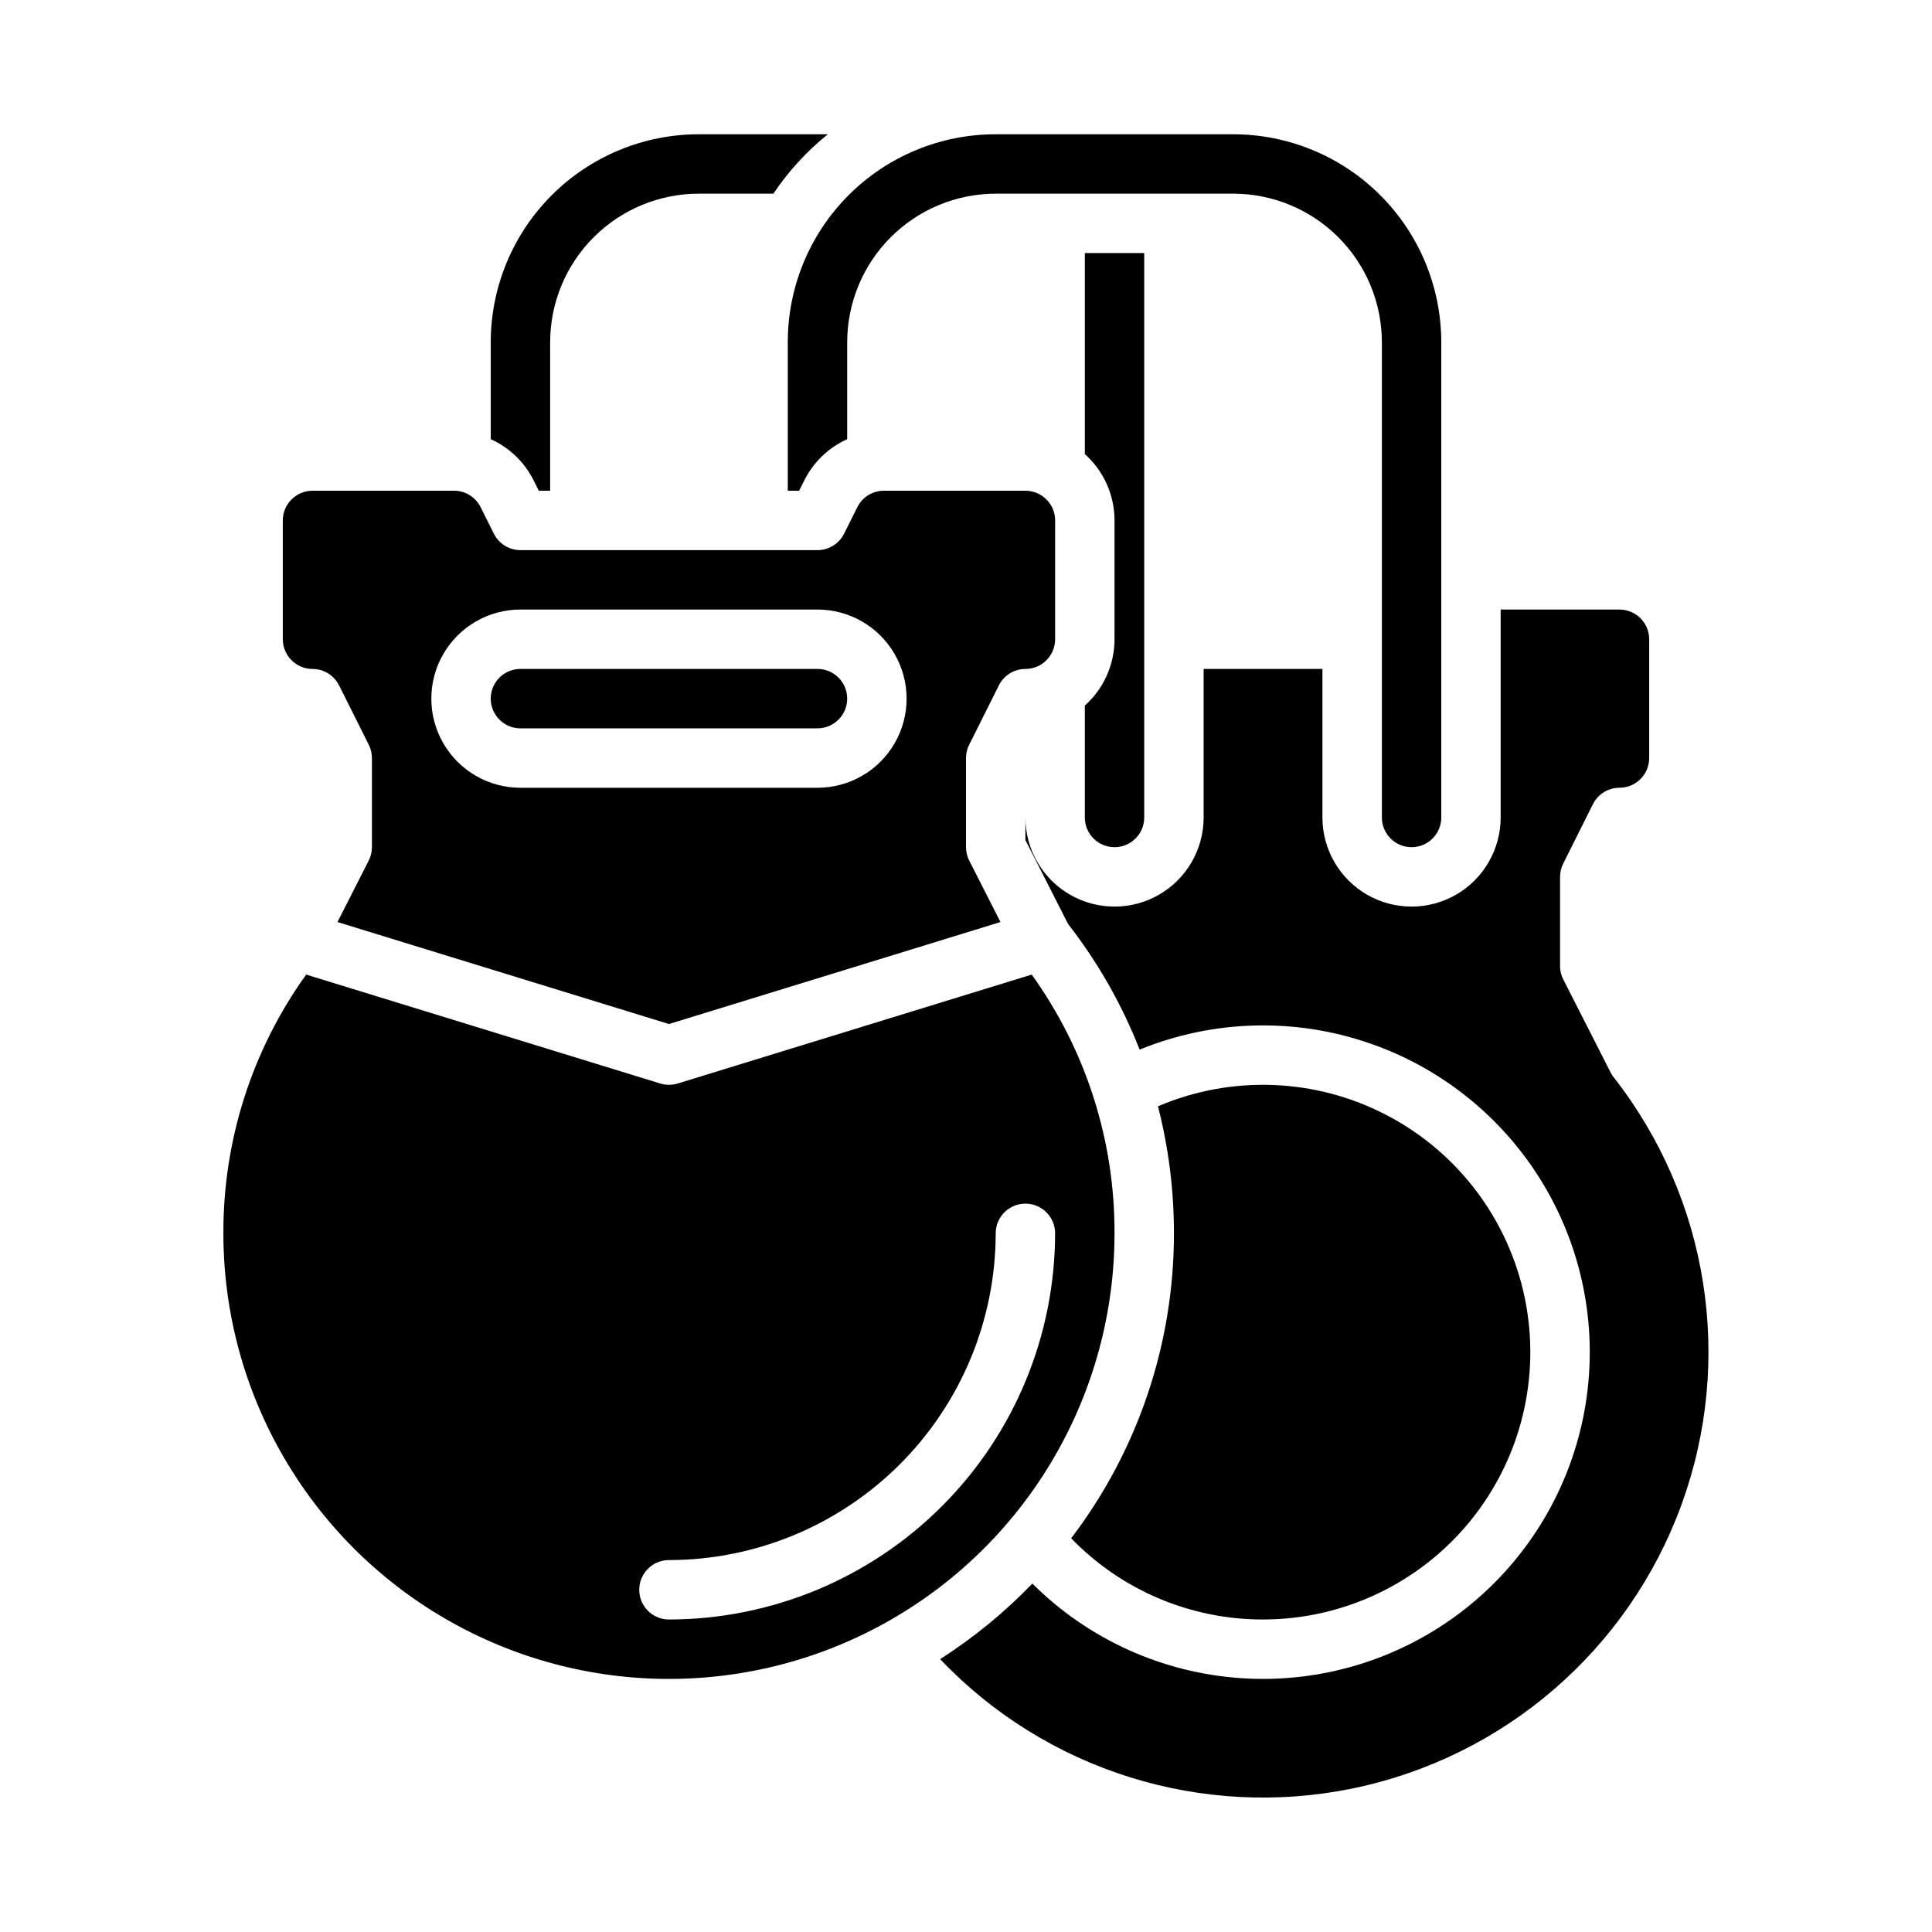
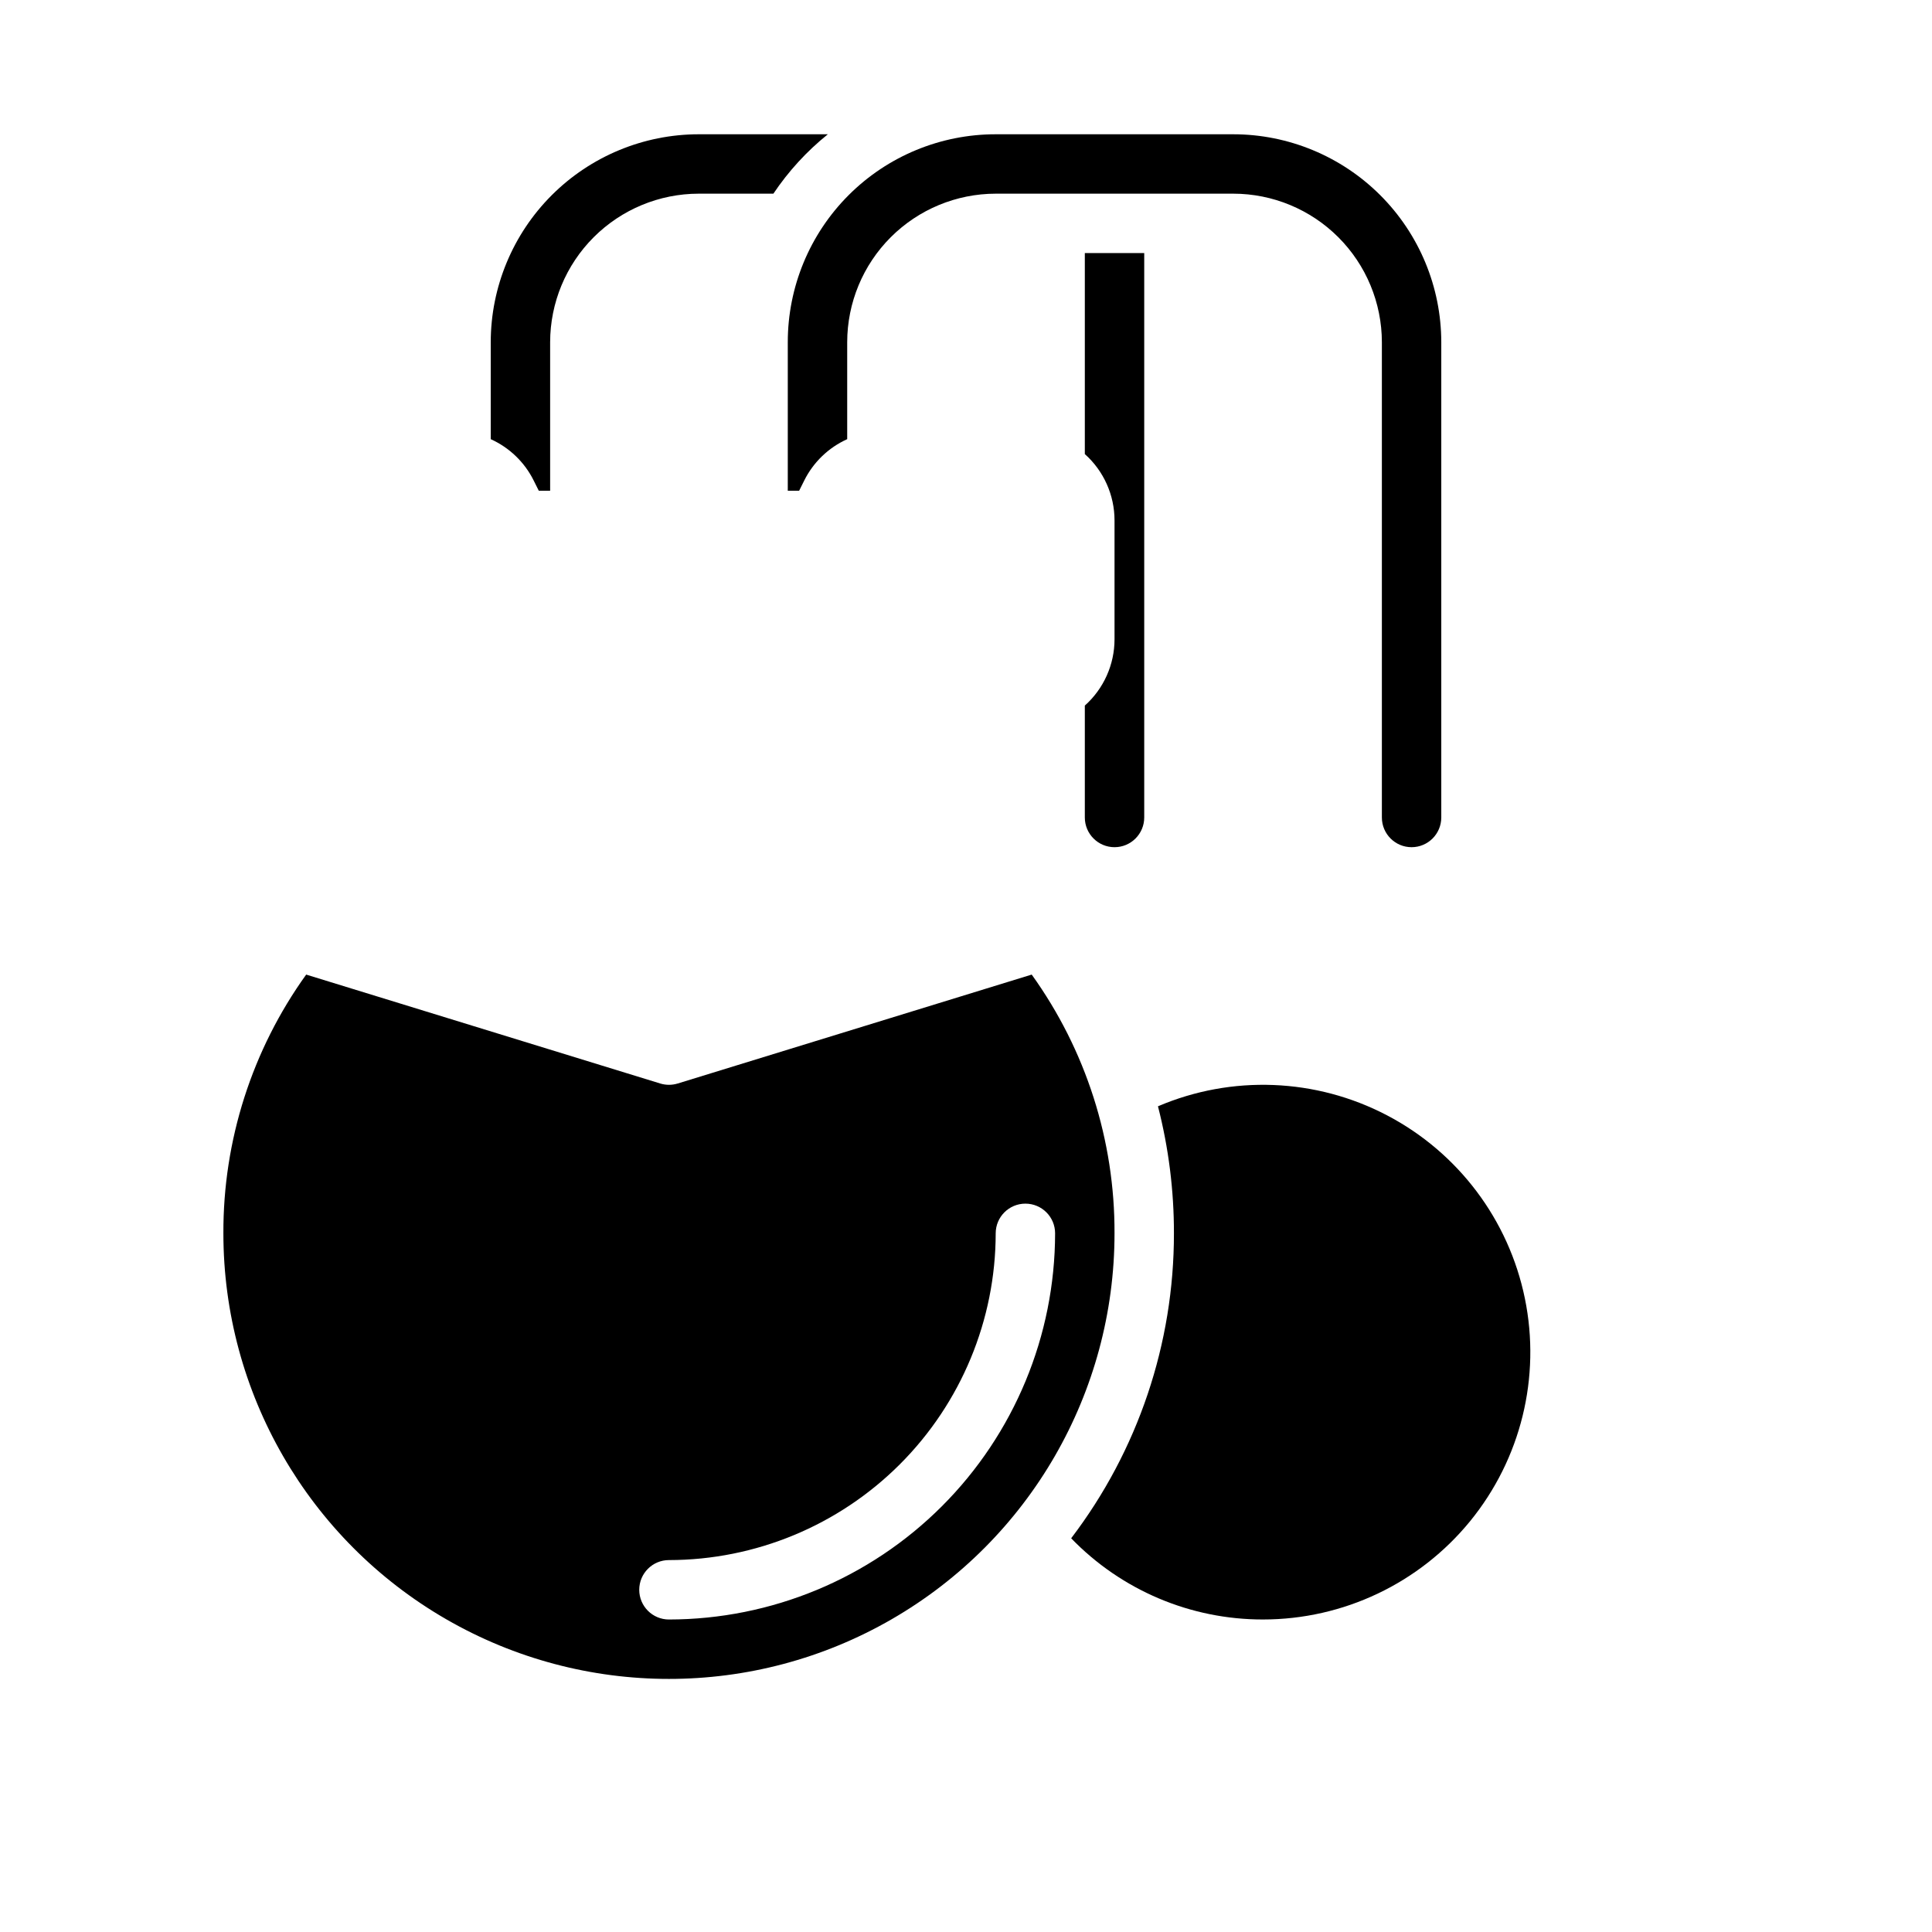
<svg xmlns="http://www.w3.org/2000/svg" fill="#000000" width="800px" height="800px" version="1.1" viewBox="144 144 512 512">
  <g>
-     <path d="m494.46 360.64v-39.359h-31.484v39.359c0 8.438-4.504 16.234-11.809 20.453-7.309 4.219-16.309 4.219-23.617 0-7.309-4.219-11.809-12.016-11.809-20.453v5.984l11.316 22.25c7.883 10.125 14.266 21.336 18.953 33.285 19.418-7.922 41.055-8.527 60.887-1.699 19.828 6.824 36.512 20.613 46.941 38.809 10.43 18.195 13.902 39.559 9.773 60.121-4.133 20.562-15.586 38.93-32.234 51.684-16.648 12.754-37.359 19.035-58.289 17.672-20.93-1.363-40.652-10.273-55.504-25.082-7.336 7.613-15.539 14.332-24.441 20.027 28.148 29.586 69.59 42.523 109.57 34.211s72.832-36.691 86.863-75.047c14.027-38.352 7.242-81.23-17.945-113.38-0.316-0.402-0.594-0.836-0.824-1.297l-12.516-24.609h-0.004c-0.562-1.105-0.855-2.328-0.855-3.566v-23.617c0-1.223 0.285-2.43 0.832-3.519l7.871-15.742v-0.004c1.336-2.668 4.062-4.352 7.043-4.352 4.344-0.004 7.867-3.527 7.871-7.871v-31.488c-0.004-4.344-3.527-7.867-7.871-7.871h-31.488v55.105-0.004c0 8.438-4.5 16.234-11.809 20.453-7.309 4.219-16.309 4.219-23.617 0-7.305-4.219-11.809-12.016-11.809-20.453z" />
    <path d="m478.72 573.18c21.281-0.004 41.43-9.574 54.883-26.062 13.449-16.488 18.777-38.152 14.508-59-4.266-20.844-17.68-38.668-36.531-48.543-18.848-9.875-41.137-10.754-60.707-2.394 2.824 10.996 4.246 22.309 4.231 33.664 0.031 29.195-9.539 57.594-27.234 80.816 13.324 13.785 31.684 21.551 50.852 21.52z" />
    <path d="m285.44 271.36 1.344 2.688h3.008v-39.359c0.012-10.438 4.164-20.441 11.543-27.82 7.379-7.379 17.383-11.531 27.816-11.543h19.805c3.984-5.945 8.852-11.254 14.434-15.742h-34.238c-14.609 0.016-28.613 5.828-38.945 16.156-10.328 10.332-16.141 24.34-16.156 38.949v25.695c4.949 2.234 8.977 6.109 11.391 10.977z" />
    <path d="m431.49 330.99v29.648c0 4.348 3.523 7.875 7.871 7.875s7.871-3.527 7.871-7.875v-149.57h-15.742v53.266c5.008 4.469 7.871 10.867 7.871 17.582v31.488c0 6.715-2.863 13.109-7.871 17.582z" />
-     <path d="m233.86 325.63 7.871 15.742v0.004c0.547 1.09 0.832 2.297 0.832 3.519v23.617c0 1.238-0.293 2.461-0.855 3.57l-8.277 16.266 87.852 27.031 87.855-27.031-8.277-16.266c-0.562-1.109-0.855-2.332-0.855-3.57v-23.617c0-1.223 0.281-2.43 0.828-3.519l7.871-15.742 0.004-0.004c1.332-2.668 4.059-4.352 7.039-4.352 4.348-0.004 7.867-3.527 7.871-7.871v-31.488c-0.004-4.344-3.523-7.867-7.871-7.871h-37.5c-2.984-0.012-5.719 1.676-7.043 4.352l-3.519 7.039c-1.332 2.668-4.059 4.352-7.043 4.352h-78.719c-2.981 0-5.707-1.684-7.039-4.352l-3.519-7.039h-0.004c-1.324-2.676-4.055-4.363-7.039-4.352h-37.504c-4.344 0.004-7.867 3.527-7.871 7.871v31.488c0.008 4.344 3.527 7.867 7.871 7.871 2.984 0.004 5.707 1.688 7.043 4.352zm48.062-20.094h78.719c8.438 0 16.234 4.5 20.453 11.809 4.219 7.305 4.219 16.309 0 23.613-4.219 7.309-12.016 11.809-20.453 11.809h-78.719c-8.438 0-16.234-4.5-20.453-11.809-4.219-7.305-4.219-16.309 0-23.613 4.219-7.309 12.016-11.809 20.453-11.809z" />
-     <path d="m281.92 337.02h78.719c4.348 0 7.875-3.527 7.875-7.875 0-4.348-3.527-7.871-7.875-7.871h-78.719c-4.348 0-7.871 3.523-7.871 7.871 0 4.348 3.523 7.875 7.871 7.875z" />
    <path d="m203.2 470.85c0 42.184 22.504 81.168 59.039 102.26 36.535 21.094 81.547 21.094 118.08 0 36.531-21.09 59.039-60.074 59.039-102.26 0.09-24.602-7.59-48.598-21.945-68.574l-93.816 28.867v-0.004c-1.508 0.465-3.121 0.465-4.629 0l-93.828-28.863c-14.355 19.977-22.031 43.973-21.941 68.574zm118.08 86.594-0.004-0.004c22.957-0.023 44.969-9.156 61.203-25.391s25.363-38.242 25.391-61.199c0-4.348 3.523-7.871 7.871-7.871 4.348 0 7.871 3.523 7.871 7.871-0.031 27.133-10.82 53.145-30.008 72.328-19.184 19.184-45.195 29.977-72.328 30.008-4.348 0-7.871-3.523-7.871-7.871s3.523-7.875 7.871-7.875z" />
    <path d="m352.77 234.69v39.359h3.008l1.344-2.688c2.418-4.867 6.441-8.742 11.395-10.977v-25.695c0.012-10.438 4.16-20.441 11.539-27.82 7.379-7.379 17.383-11.531 27.82-11.543h62.977c10.434 0.012 20.438 4.164 27.816 11.543 7.379 7.379 11.531 17.383 11.543 27.82v125.95c0 4.348 3.523 7.875 7.871 7.875s7.871-3.527 7.871-7.875v-125.95c-0.016-14.609-5.824-28.617-16.156-38.949-10.332-10.328-24.336-16.141-38.945-16.156h-62.977c-14.617-0.008-28.641 5.793-38.977 16.129-10.336 10.336-16.137 24.359-16.129 38.977z" />
  </g>
</svg>